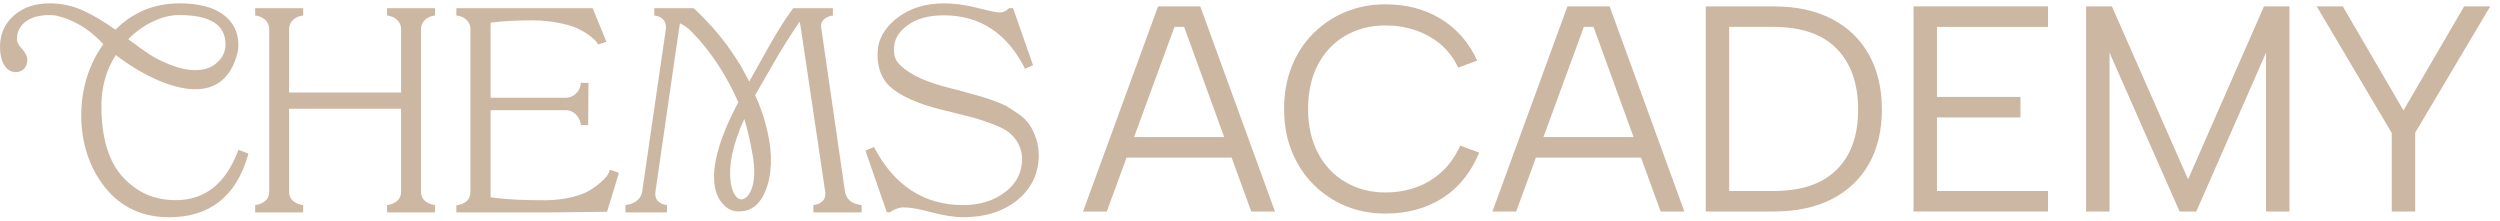
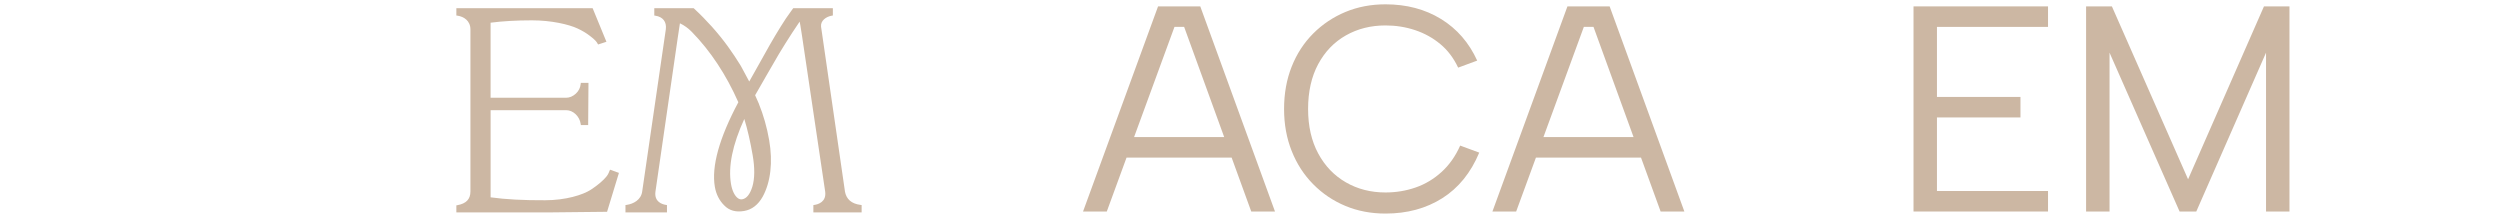
<svg xmlns="http://www.w3.org/2000/svg" width="204" height="18" viewBox="0 0 204 18" fill="none">
  <path d="M92.541 11.186L95.837 2.195H96.626L99.894 11.186H92.54H92.541ZM94.498 0.521L88.376 17.259H90.314L91.926 12.86H100.502L102.102 17.259H104.039L97.942 0.521H94.499H94.498Z" fill="#CCB7A3" />
  <path d="M117.633 14.031C117.003 14.605 116.298 15.028 115.516 15.298C114.735 15.57 113.914 15.705 113.054 15.705C111.858 15.705 110.782 15.431 109.826 14.88C108.869 14.33 108.116 13.545 107.566 12.524C107.016 11.504 106.74 10.293 106.74 8.889C106.74 7.486 107.015 6.251 107.566 5.231C108.115 4.211 108.869 3.43 109.826 2.888C110.782 2.346 111.858 2.076 113.054 2.076C113.898 2.076 114.704 2.203 115.469 2.458C116.235 2.713 116.92 3.092 117.526 3.594C118.131 4.096 118.618 4.738 118.985 5.519L120.539 4.945C119.87 3.479 118.885 2.347 117.586 1.549C116.286 0.752 114.776 0.353 113.054 0.353C111.874 0.353 110.787 0.561 109.79 0.975C108.794 1.39 107.917 1.976 107.16 2.733C106.403 3.49 105.816 4.391 105.402 5.435C104.987 6.479 104.78 7.631 104.78 8.89C104.78 10.15 104.987 11.277 105.402 12.322C105.816 13.367 106.403 14.271 107.16 15.036C107.917 15.802 108.794 16.391 109.79 16.805C110.787 17.22 111.874 17.427 113.054 17.427C114.823 17.427 116.369 17.009 117.693 16.172C119.016 15.335 120.02 14.095 120.706 12.454L119.151 11.88C118.769 12.741 118.262 13.459 117.633 14.032V14.031Z" fill="#CCB7A3" />
  <path d="M125.945 11.186L129.241 2.195H130.03L133.298 11.186H125.944H125.945ZM127.903 0.521L121.782 17.259H123.719L125.332 12.86H133.907L135.507 17.259H137.444L131.346 0.521H127.903Z" fill="#CCB7A3" />
-   <path d="M149.877 13.84C148.714 15.005 146.993 15.586 144.713 15.586H141.101V2.195H144.713C146.993 2.195 148.714 2.789 149.877 3.977C151.041 5.165 151.623 6.819 151.623 8.939C151.623 11.058 151.041 12.677 149.877 13.84ZM149.459 1.537C148.144 0.86 146.562 0.521 144.713 0.521H139.189V17.259H144.713C146.562 17.259 148.144 16.925 149.459 16.255C150.775 15.585 151.786 14.629 152.496 13.385C153.206 12.142 153.561 10.66 153.561 8.937C153.561 7.215 153.207 5.701 152.496 4.443C151.788 3.183 150.775 2.215 149.459 1.537Z" fill="#CCB7A3" />
  <path d="M156.143 17.259H167.119V15.586H158.055V9.584H164.87V7.91H158.055V2.195H167.119V0.521H156.143V17.259Z" fill="#CCB7A3" />
  <path d="M178.547 14.629L172.331 0.521H170.225V17.259H172.139V4.299L177.854 17.259H179.217L184.908 4.299V17.259H186.821V0.521H184.74L178.547 14.629Z" fill="#CCB7A3" />
-   <path d="M201.072 0.521L196.123 9.01L191.173 0.521H189.044L195.167 10.851V17.259H197.08V10.827L203.201 0.521H201.072Z" fill="#CCB7A3" />
-   <path d="M31.583 1.265L31.672 1.278C32.16 1.354 32.73 1.693 32.73 2.403V7.552H23.59V2.403C23.59 1.694 24.161 1.354 24.649 1.278L24.738 1.265V0.668H20.823V1.265L20.912 1.278C21.4 1.354 21.97 1.693 21.97 2.403V15.63C21.97 16.49 21.16 16.68 20.912 16.72L20.823 16.733V17.33H24.738V16.733L24.649 16.72C24.4 16.682 23.59 16.49 23.59 15.63V8.875H32.73V15.63C32.73 16.49 31.921 16.68 31.672 16.72L31.583 16.733V17.33H35.498V16.733L35.409 16.72C35.16 16.682 34.351 16.49 34.351 15.63V2.403C34.351 1.694 34.921 1.354 35.409 1.278L35.498 1.265V0.668H31.583V1.265Z" fill="#CCB7A3" />
  <path d="M49.686 14.072C49.635 14.191 49.576 14.29 49.509 14.378C49.249 14.709 48.78 15.108 48.224 15.473C47.568 15.905 46.156 16.34 44.483 16.34C42.737 16.35 41.24 16.271 40.034 16.102V8.99H46.204C46.768 8.99 47.298 9.496 47.385 10.115L47.398 10.206H47.994L48.019 6.76H47.393L47.384 6.855C47.352 7.164 47.227 7.414 46.993 7.637C46.742 7.866 46.477 7.977 46.18 7.977H40.032V1.852C41.022 1.724 42.156 1.659 43.403 1.659C44.997 1.659 46.424 1.994 47.132 2.326C47.501 2.499 47.827 2.692 48.1 2.901C48.601 3.273 48.691 3.435 48.74 3.522C48.748 3.536 48.756 3.549 48.763 3.561L48.806 3.63L49.485 3.409L48.359 0.669H37.239V1.266L37.33 1.278C37.84 1.353 38.387 1.687 38.387 2.403V15.63C38.387 16.251 38.04 16.614 37.325 16.742L37.239 16.758V17.33H45.032L49.537 17.282L50.505 14.108L49.779 13.846L49.681 14.072H49.686Z" fill="#CCB7A3" />
  <path d="M61.419 12.671C61.597 13.702 61.589 14.561 61.395 15.223C61.201 15.852 60.921 16.202 60.563 16.263C60.445 16.284 60.328 16.254 60.214 16.174C59.955 15.991 59.744 15.562 59.652 15.026C59.406 13.597 59.771 11.808 60.735 9.707C60.992 10.538 61.223 11.534 61.419 12.671ZM68.947 15.615L66.998 2.175C66.946 1.694 67.4 1.361 67.874 1.279L67.961 1.265V0.67H64.726L64.694 0.715C64.649 0.778 64.603 0.84 64.558 0.903C64.413 1.101 64.263 1.307 64.127 1.512C63.566 2.365 62.961 3.381 62.328 4.532L62.016 5.089C61.891 5.312 61.778 5.514 61.675 5.697L61.138 6.652L60.47 5.41L60.408 5.307L60.402 5.296C60.114 4.824 59.77 4.31 59.38 3.768C58.586 2.681 57.66 1.647 56.631 0.695L56.6 0.667L53.39 0.67V1.267L53.479 1.281C54.096 1.376 54.407 1.781 54.332 2.389L52.404 15.618C52.317 16.307 51.688 16.64 51.128 16.72L51.038 16.733V17.33H54.425V16.733L54.336 16.719C54.044 16.674 53.377 16.48 53.483 15.645C55.118 4.368 55.284 3.226 55.301 3.103L55.482 1.901C55.835 2.069 56.162 2.306 56.456 2.606C57.976 4.162 59.252 6.091 60.249 8.343C58.689 11.263 58.044 13.587 58.333 15.252C58.438 15.856 58.697 16.366 59.1 16.763C59.501 17.181 60.046 17.333 60.723 17.215C61.352 17.107 61.861 16.716 62.234 16.052C62.886 14.867 63.074 13.228 62.764 11.437C62.583 10.392 62.297 9.385 61.914 8.446V8.423L61.898 8.407C61.81 8.191 61.716 7.977 61.618 7.771C61.774 7.505 61.998 7.113 62.293 6.596L62.503 6.229C62.948 5.448 63.279 4.874 63.551 4.42C63.868 3.891 64.241 3.294 64.663 2.645C64.843 2.362 65.037 2.072 65.252 1.765C65.272 1.864 65.29 1.962 65.308 2.06L65.432 2.843L67.336 15.644C67.442 16.478 66.76 16.674 66.461 16.72L66.371 16.734V17.331H70.309V16.732L70.218 16.72C69.48 16.624 69.063 16.262 68.943 15.614L68.947 15.615Z" fill="#CCB7A3" />
-   <path d="M83.109 9.297C82.662 8.99 82.344 8.786 82.077 8.636C81.771 8.477 81.343 8.302 80.798 8.113C80.256 7.936 79.825 7.811 79.509 7.722C79.222 7.642 78.763 7.516 78.13 7.343L77.822 7.267C77.545 7.198 77.336 7.146 77.198 7.106L77.154 7.092C77.146 7.09 77.138 7.086 77.131 7.084L76.97 7.041C76.854 7.01 76.706 6.968 76.531 6.915C74.489 6.299 73.62 5.53 73.286 5.127C73.147 4.96 73.048 4.768 73.001 4.573C72.995 4.553 72.992 4.535 72.988 4.514C72.959 4.365 72.945 4.202 72.945 4.015C72.945 3.932 72.949 3.849 72.96 3.763C72.98 3.614 73.008 3.492 73.027 3.421L73.037 3.385C73.042 3.372 73.045 3.359 73.05 3.345L73.054 3.333C73.21 2.863 73.545 2.437 74.05 2.068C74.79 1.519 75.763 1.251 77.028 1.251C79.934 1.251 82.145 2.687 83.6 5.519L83.646 5.607L84.295 5.322L82.666 0.664H82.348L82.193 0.791L82.185 0.798C82.078 0.905 81.82 1.018 81.605 1.018C81.328 1.018 80.708 0.892 79.76 0.644C78.755 0.394 77.862 0.273 77.027 0.273C75.499 0.273 74.199 0.685 73.164 1.499C72.388 2.118 71.893 2.834 71.693 3.623L71.69 3.637C71.659 3.786 71.526 4.535 71.696 5.365C71.83 6.024 72.115 6.572 72.548 6.997L72.553 7.002C72.553 7.002 72.56 7.009 72.564 7.012L72.571 7.017C72.752 7.192 72.967 7.36 73.211 7.519L73.409 7.643C73.419 7.652 73.43 7.658 73.437 7.661C73.976 7.983 74.642 8.28 75.415 8.543L75.432 8.55C75.962 8.717 76.328 8.819 76.542 8.875L76.582 8.885C76.604 8.89 76.628 8.897 76.652 8.904L76.681 8.913H76.691C76.975 8.988 77.365 9.088 77.874 9.207L78.492 9.363C78.951 9.479 79.313 9.571 79.582 9.643C79.968 9.748 80.467 9.928 81.029 10.133C81.618 10.36 82.057 10.586 82.331 10.805C83.003 11.345 83.404 12.151 83.404 12.96C83.404 14.056 82.944 14.967 82.035 15.665C81.103 16.381 79.94 16.738 78.589 16.734C75.424 16.734 72.992 15.166 71.361 12.075L71.315 11.988L70.621 12.297L72.364 17.321H72.62L72.785 17.211C72.963 17.089 73.393 16.921 73.735 16.921C74.252 16.921 74.989 17.051 75.99 17.318C76.994 17.587 77.879 17.723 78.621 17.723C80.415 17.723 81.905 17.245 83.048 16.3C84.184 15.35 84.76 14.134 84.76 12.686C84.76 12.153 84.687 11.691 84.537 11.273C84.228 10.421 83.909 9.852 83.109 9.295V9.297Z" fill="#CCB7A3" />
-   <path d="M14.606 1.228C17.16 1.228 18.401 2.016 18.401 3.636C18.401 4.195 18.183 4.669 17.734 5.086C17.285 5.513 16.696 5.722 15.937 5.722C15.309 5.722 14.627 5.577 13.911 5.293C13.199 5.011 12.626 4.725 12.209 4.443C11.876 4.225 11.308 3.833 10.462 3.199C11.066 2.59 11.735 2.109 12.449 1.768C13.2 1.41 13.925 1.228 14.606 1.228ZM19.418 12.318C18.417 14.983 16.709 16.333 14.342 16.333C12.612 16.333 11.2 15.718 10.025 14.451C8.864 13.2 8.275 11.244 8.275 8.638C8.275 7.09 8.669 5.695 9.448 4.49C11.649 6.188 14.957 7.863 17.175 7.088C18.295 6.696 19.044 5.728 19.407 4.206C19.446 4.013 19.449 3.833 19.449 3.636C19.449 2.619 19.03 1.791 18.201 1.177C17.378 0.577 16.184 0.274 14.652 0.274C12.602 0.274 10.842 0.996 9.42 2.422C8.437 1.733 7.573 1.221 6.779 0.857C5.923 0.469 5.006 0.273 4.051 0.273C2.857 0.273 1.876 0.606 1.137 1.263C0.383 1.922 0 2.787 0 3.831C0 5.06 0.513 5.887 1.275 5.887C1.846 5.887 2.229 5.485 2.229 4.887C2.229 4.601 2.076 4.292 1.777 3.967C1.513 3.683 1.38 3.429 1.38 3.212C1.38 1.99 2.395 1.229 4.028 1.229C4.154 1.229 4.287 1.236 4.436 1.249C4.946 1.334 6.738 1.755 8.4 3.573C8.41 3.584 8.42 3.595 8.431 3.606C7.235 5.286 6.63 7.248 6.63 9.442C6.63 11.636 7.287 13.695 8.581 15.302C9.866 16.911 11.623 17.727 13.803 17.727C17.117 17.727 19.286 16.012 20.247 12.626L20.273 12.534L19.454 12.221L19.418 12.32V12.318Z" fill="#CCB7A3" />
</svg>